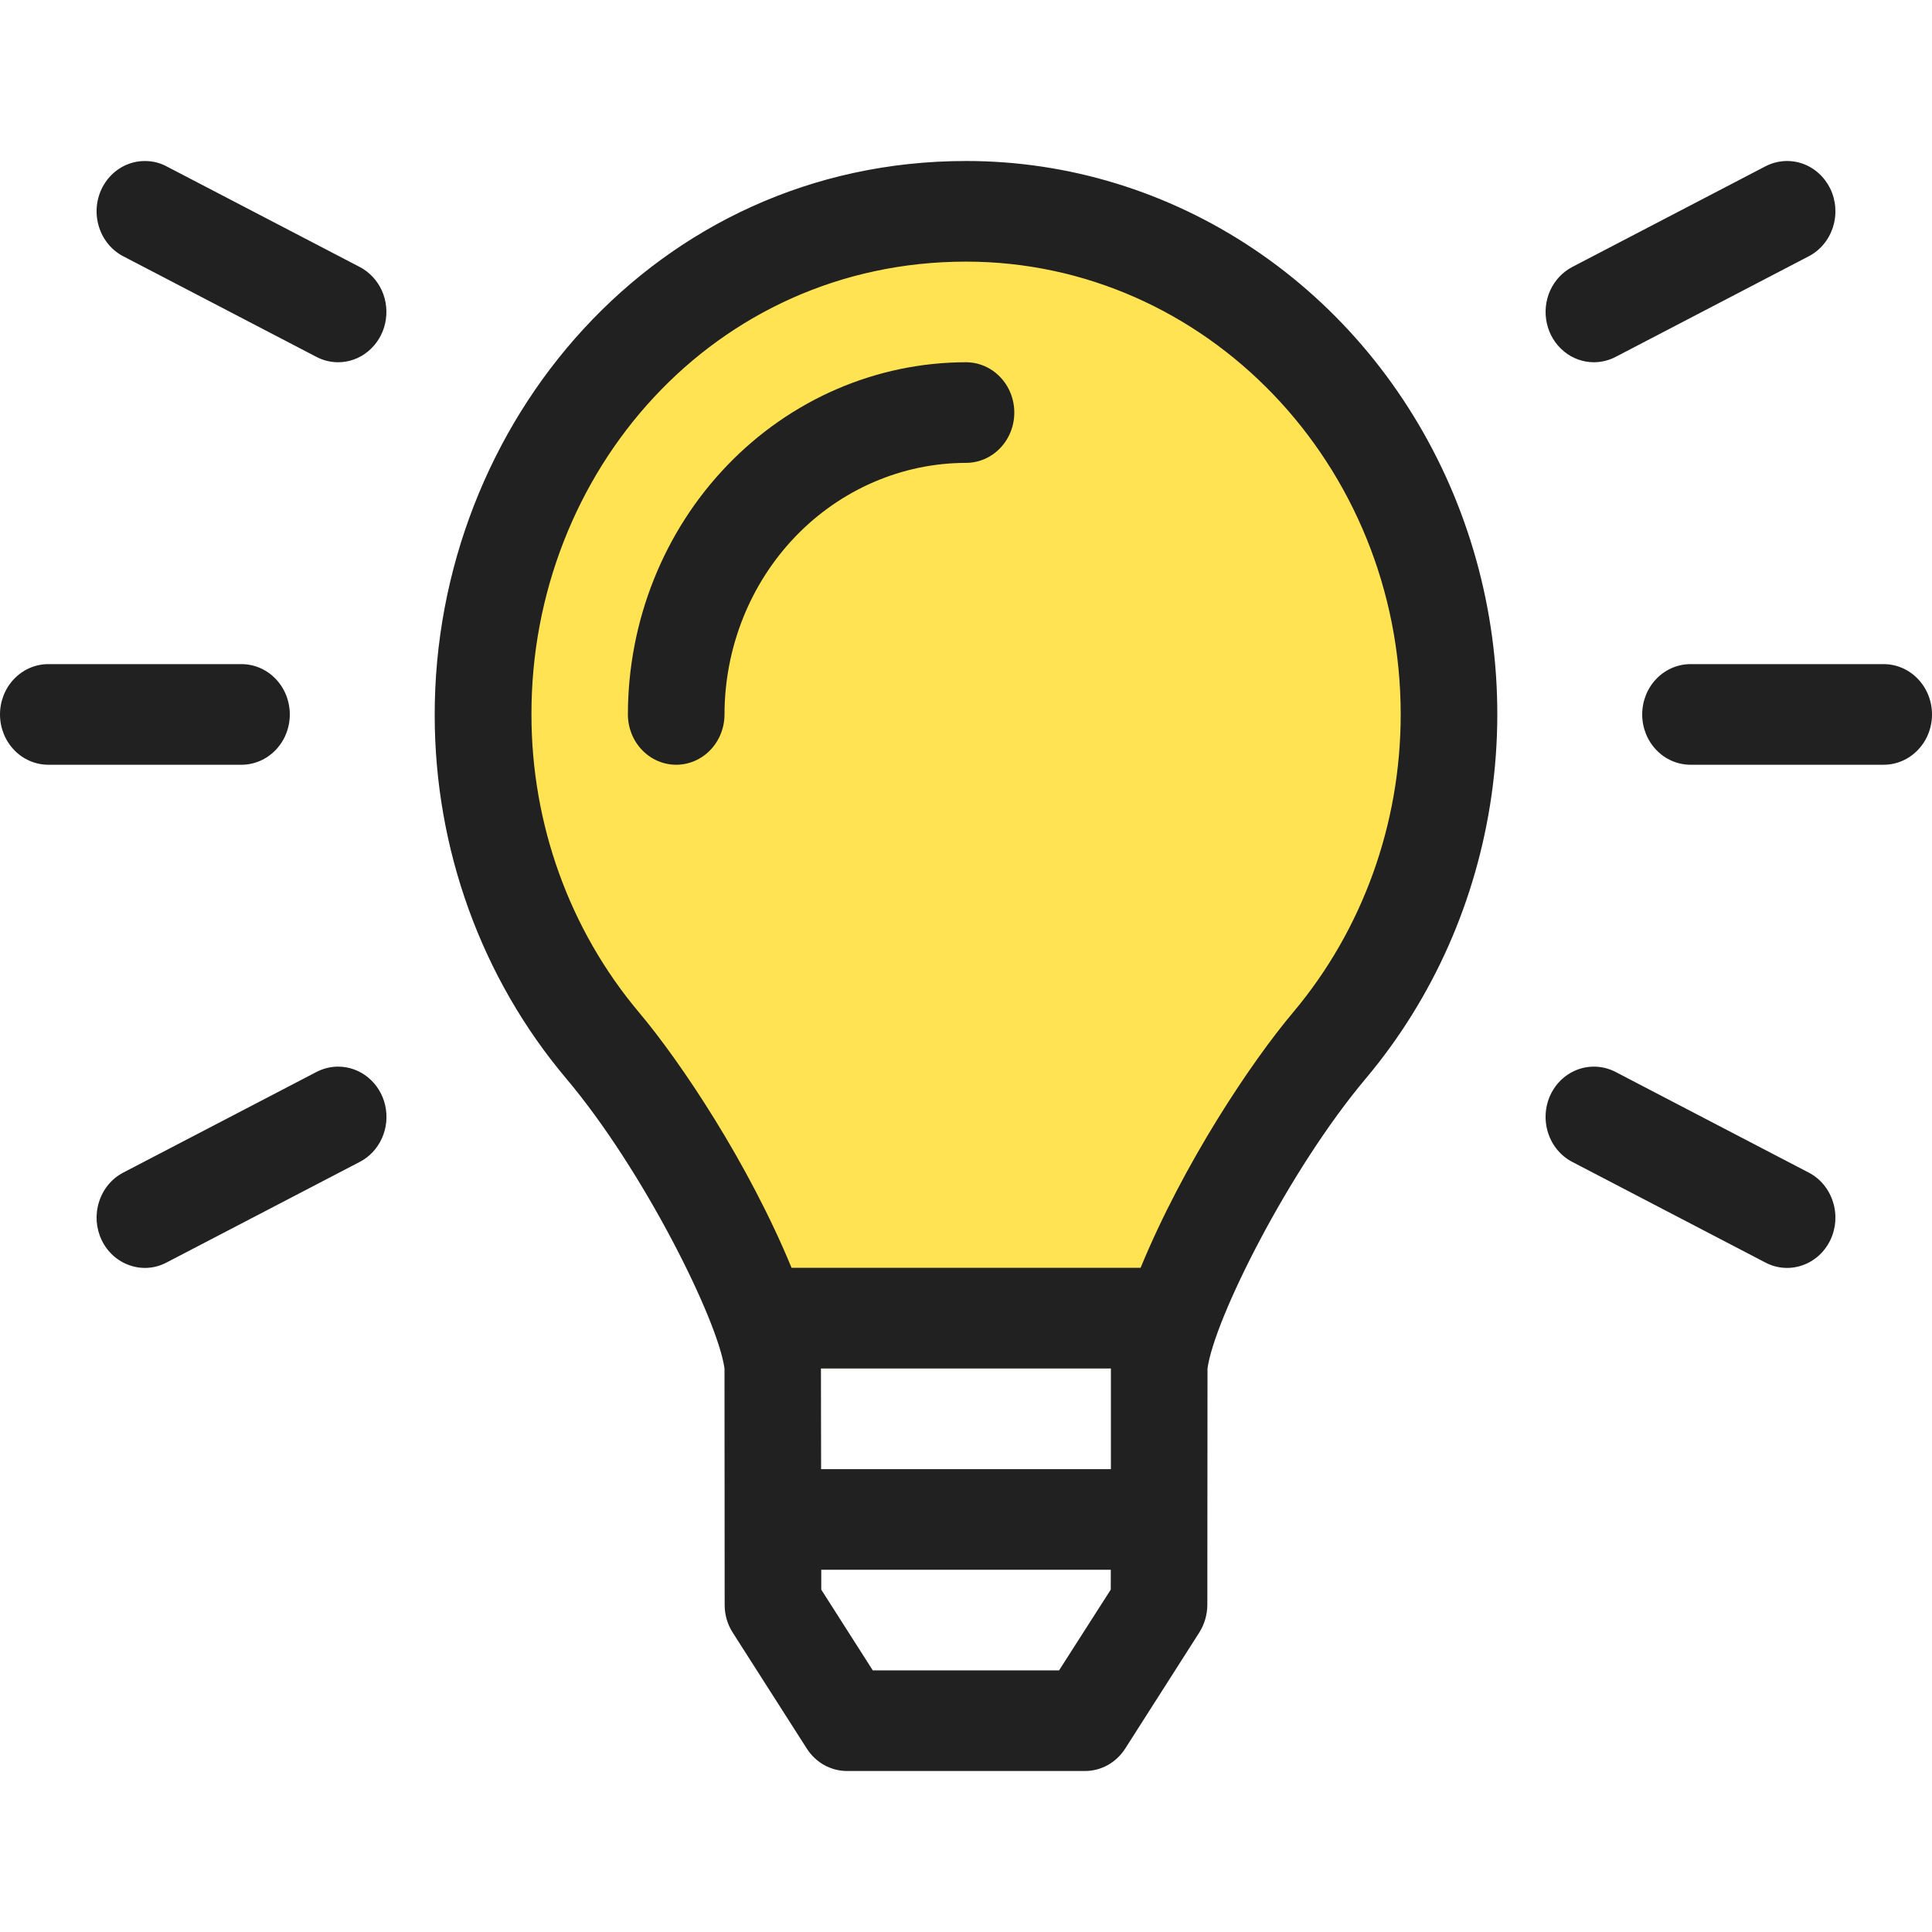
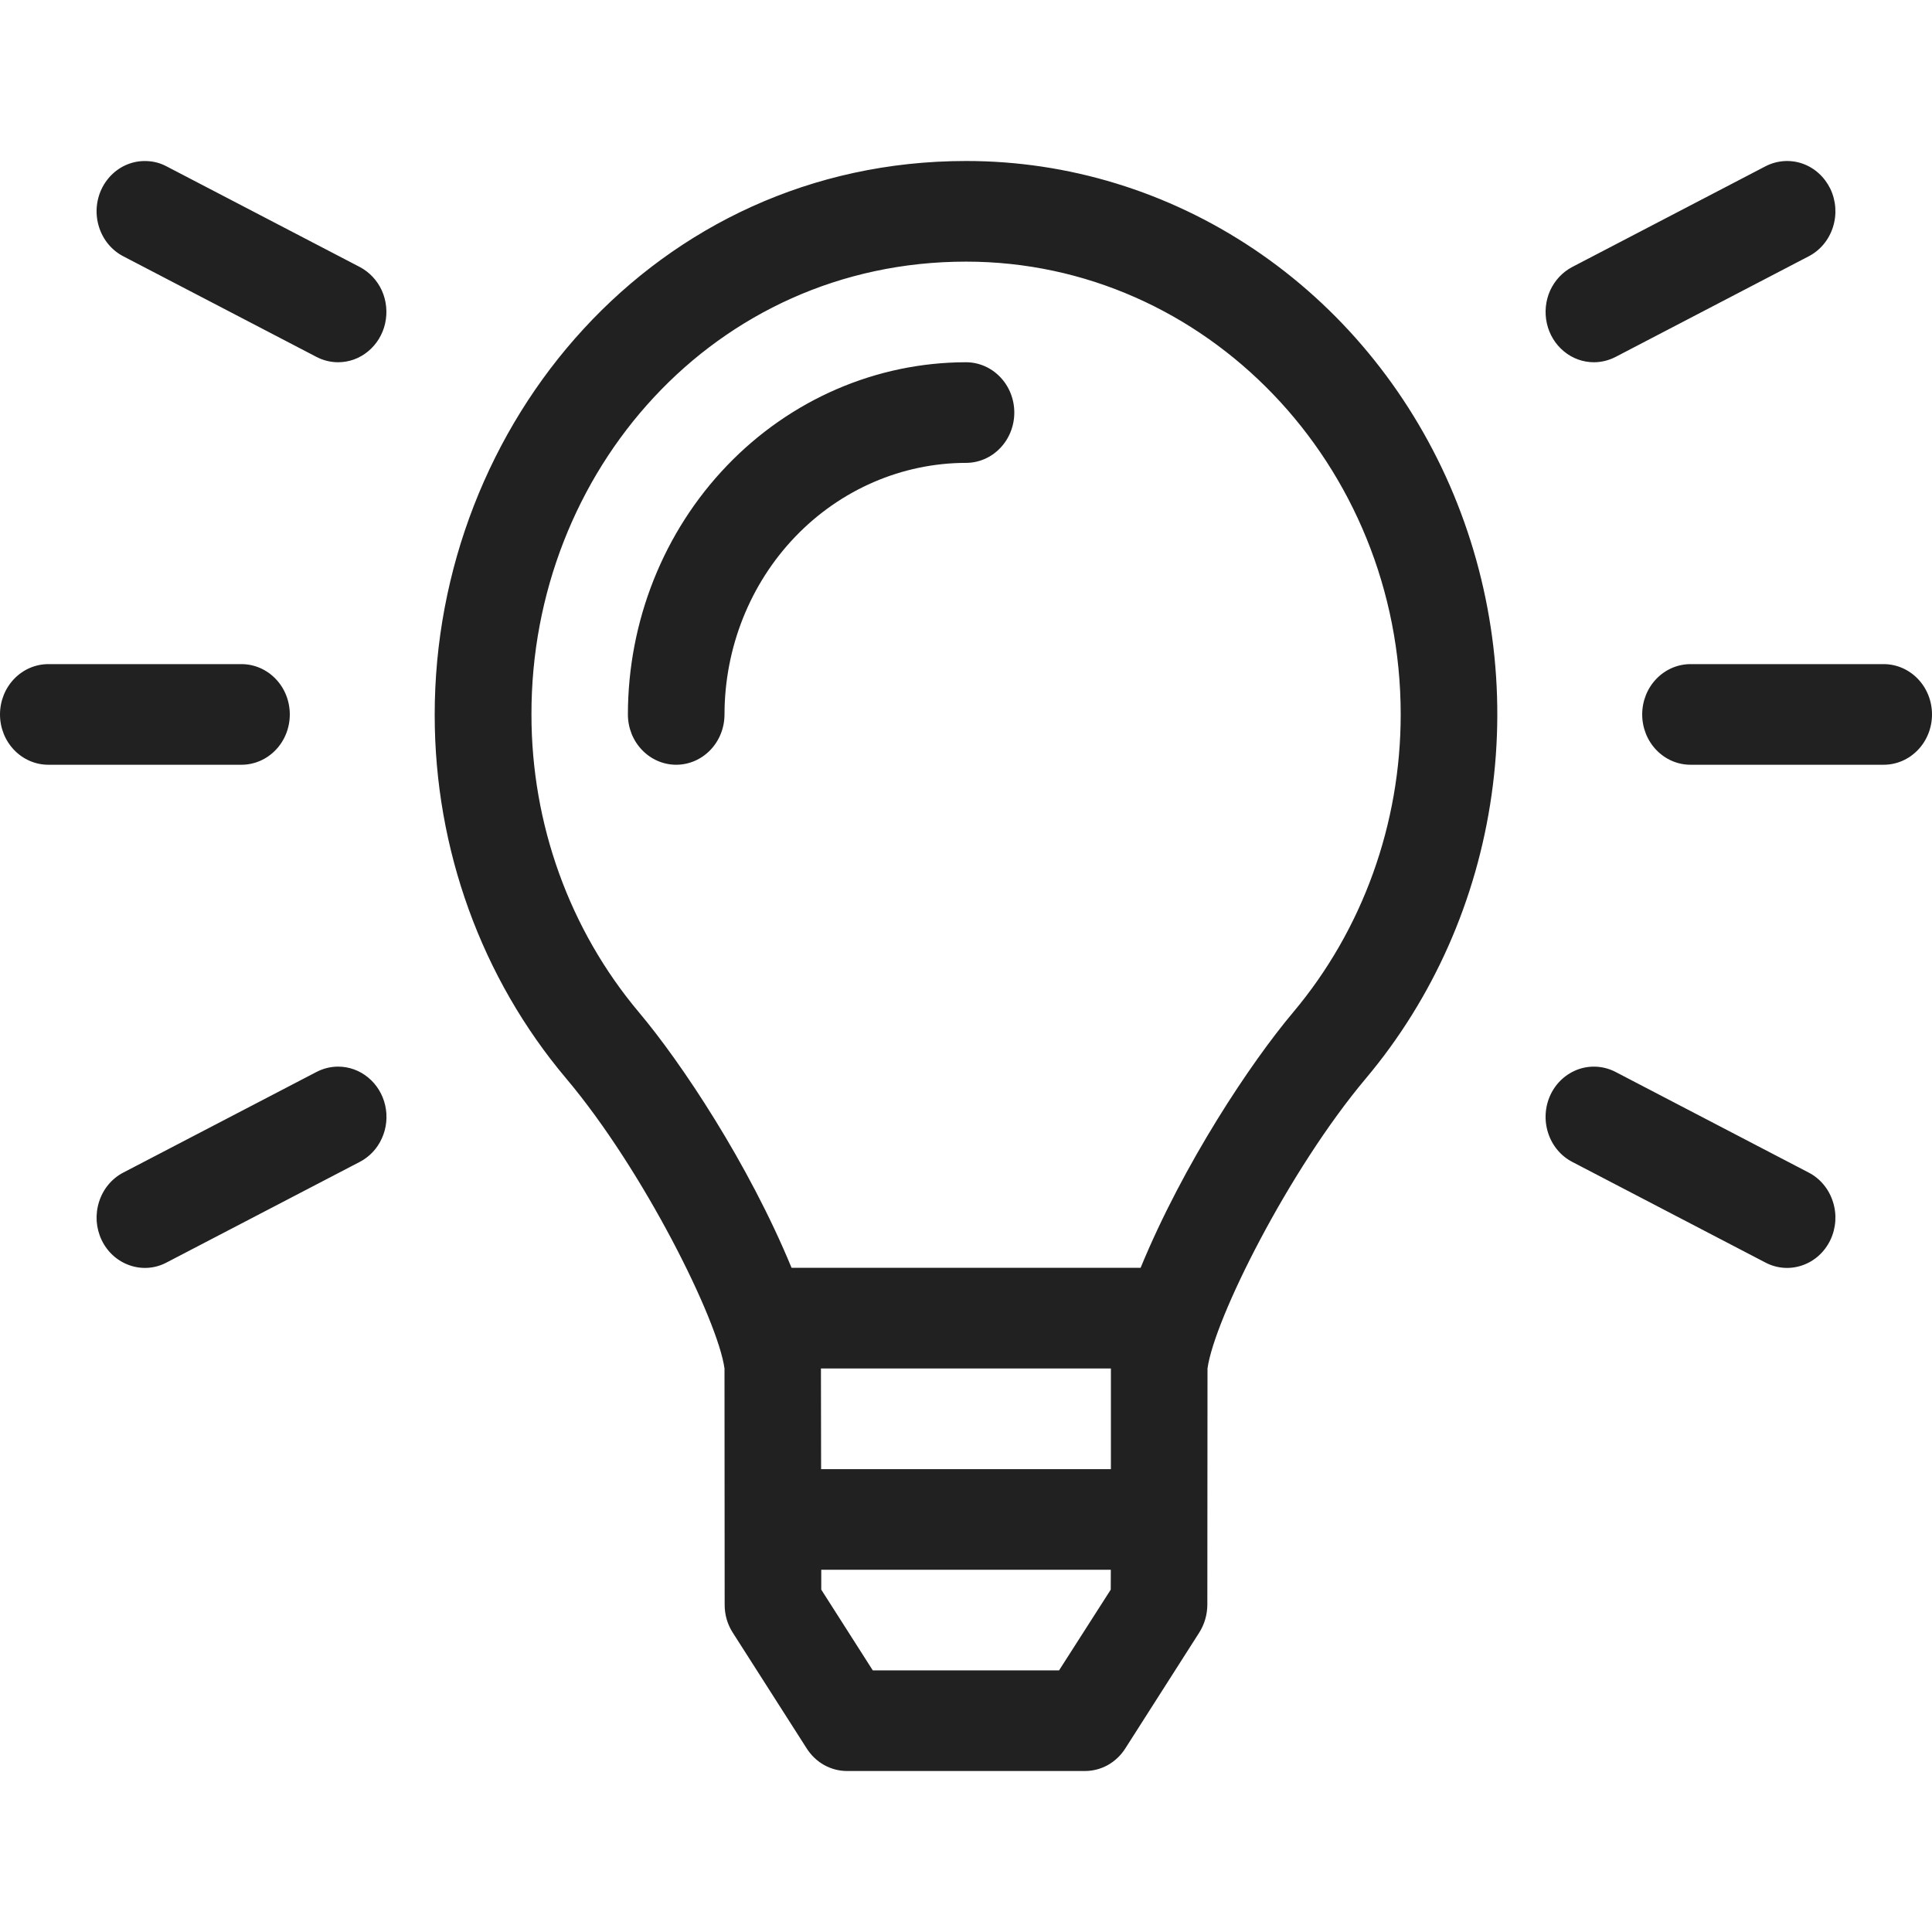
<svg xmlns="http://www.w3.org/2000/svg" width="24" height="24" viewBox="0 0 24 24" fill="none">
-   <path d="M14.409 17C15.003 15.547 15.933 14.141 16.517 13.443C17.474 12.297 18 10.825 18 9.3C18 5.826 15.308 3 11.999 3C8.516 3 5.993 5.931 6 9.3C5.999 10.825 6.525 12.297 7.482 13.443C8.065 14.141 8.996 15.547 9.591 17H14.409Z" fill="#FFE352" />
  <path d="M12 4.5C10.886 4.501 9.819 4.963 9.032 5.783C8.244 6.603 7.801 7.715 7.8 8.875C7.8 9.041 7.863 9.2 7.976 9.317C8.088 9.434 8.241 9.5 8.4 9.5C8.559 9.5 8.712 9.434 8.824 9.317C8.937 9.2 9 9.041 9 8.875C9.001 8.047 9.317 7.252 9.88 6.666C10.442 6.081 11.205 5.751 12 5.75C12.159 5.75 12.312 5.684 12.424 5.567C12.537 5.45 12.6 5.291 12.6 5.125C12.6 4.959 12.537 4.8 12.424 4.683C12.312 4.566 12.159 4.5 12 4.5ZM12 2C8.14 2 5.396 5.264 5.4 8.884C5.4 10.545 5.981 12.15 7.034 13.398C7.996 14.539 8.919 16.402 9 17L9.002 19.937C9.002 20.06 9.037 20.18 9.103 20.282L10.022 21.721C10.077 21.807 10.151 21.877 10.238 21.926C10.325 21.974 10.422 22 10.521 22H13.478C13.577 22 13.674 21.975 13.762 21.926C13.849 21.877 13.923 21.807 13.978 21.721L14.897 20.281C14.962 20.179 14.997 20.059 14.998 19.936L15 17C15.084 16.386 16.012 14.532 16.966 13.398C17.802 12.404 18.344 11.181 18.529 9.874C18.715 8.568 18.534 7.234 18.01 6.031C17.486 4.829 16.641 3.809 15.575 3.094C14.509 2.379 13.268 1.999 12 2ZM13.798 19.747L13.156 20.75H10.842L10.202 19.747V19.5H13.799L13.798 19.747ZM13.8 18.25H10.2L10.198 17H13.8V18.25ZM16.065 12.574C15.54 13.197 14.703 14.452 14.169 15.749H9.833C9.298 14.452 8.461 13.197 7.936 12.574C7.075 11.55 6.601 10.236 6.602 8.875C6.596 5.867 8.867 3.25 12 3.25C14.978 3.25 17.4 5.773 17.4 8.875C17.4 10.236 16.926 11.55 16.065 12.574ZM3.6 8.875C3.6 8.709 3.537 8.55 3.424 8.433C3.312 8.316 3.159 8.25 3 8.25H0.6C0.441 8.25 0.288 8.316 0.176 8.433C0.063 8.55 0 8.709 0 8.875C0 9.041 0.063 9.2 0.176 9.317C0.288 9.434 0.441 9.5 0.6 9.5H3C3.159 9.5 3.312 9.434 3.424 9.317C3.537 9.2 3.6 9.041 3.6 8.875ZM19.8 4.5C19.893 4.5 19.985 4.477 20.069 4.434L22.468 3.184C22.611 3.11 22.719 2.98 22.769 2.823C22.82 2.665 22.808 2.494 22.737 2.345C22.701 2.272 22.653 2.207 22.593 2.153C22.534 2.099 22.464 2.058 22.39 2.032C22.239 1.98 22.074 1.992 21.931 2.066L19.532 3.316C19.411 3.379 19.314 3.483 19.256 3.61C19.199 3.738 19.185 3.882 19.216 4.019C19.247 4.156 19.322 4.278 19.428 4.365C19.534 4.453 19.665 4.5 19.8 4.5ZM23.4 8.25H21C20.841 8.25 20.688 8.316 20.576 8.433C20.463 8.55 20.4 8.709 20.4 8.875C20.4 9.041 20.463 9.2 20.576 9.317C20.688 9.434 20.841 9.5 21 9.5H23.4C23.559 9.5 23.712 9.434 23.824 9.317C23.937 9.2 24 9.041 24 8.875C24 8.709 23.937 8.55 23.824 8.433C23.712 8.316 23.559 8.25 23.4 8.25ZM4.468 3.316L2.068 2.066C1.998 2.029 1.921 2.007 1.843 2.002C1.764 1.996 1.685 2.006 1.61 2.032C1.459 2.084 1.335 2.197 1.263 2.345C1.192 2.494 1.18 2.665 1.231 2.823C1.281 2.98 1.389 3.11 1.532 3.184L3.932 4.434C4.015 4.477 4.107 4.5 4.2 4.5C4.335 4.5 4.466 4.453 4.572 4.365C4.678 4.278 4.753 4.156 4.784 4.019C4.815 3.882 4.801 3.738 4.744 3.61C4.686 3.483 4.589 3.379 4.468 3.316ZM22.468 14.566L20.069 13.316C19.926 13.242 19.761 13.23 19.61 13.282C19.459 13.335 19.334 13.447 19.263 13.595C19.192 13.744 19.18 13.915 19.231 14.073C19.281 14.23 19.389 14.36 19.532 14.434L21.931 15.684C22.074 15.759 22.239 15.771 22.39 15.718C22.541 15.666 22.666 15.553 22.737 15.405C22.808 15.257 22.82 15.085 22.769 14.928C22.719 14.77 22.611 14.64 22.468 14.566ZM4.2 13.25C4.107 13.25 4.015 13.273 3.932 13.316L1.532 14.566C1.389 14.64 1.281 14.77 1.231 14.928C1.206 15.005 1.196 15.088 1.201 15.17C1.207 15.252 1.228 15.332 1.263 15.405C1.298 15.478 1.347 15.544 1.407 15.598C1.466 15.651 1.535 15.692 1.61 15.718C1.761 15.771 1.926 15.759 2.068 15.684L4.468 14.434C4.59 14.371 4.687 14.268 4.744 14.14C4.802 14.013 4.816 13.868 4.785 13.731C4.754 13.594 4.679 13.472 4.573 13.385C4.467 13.297 4.335 13.25 4.2 13.25Z" fill="#212121" />
</svg>